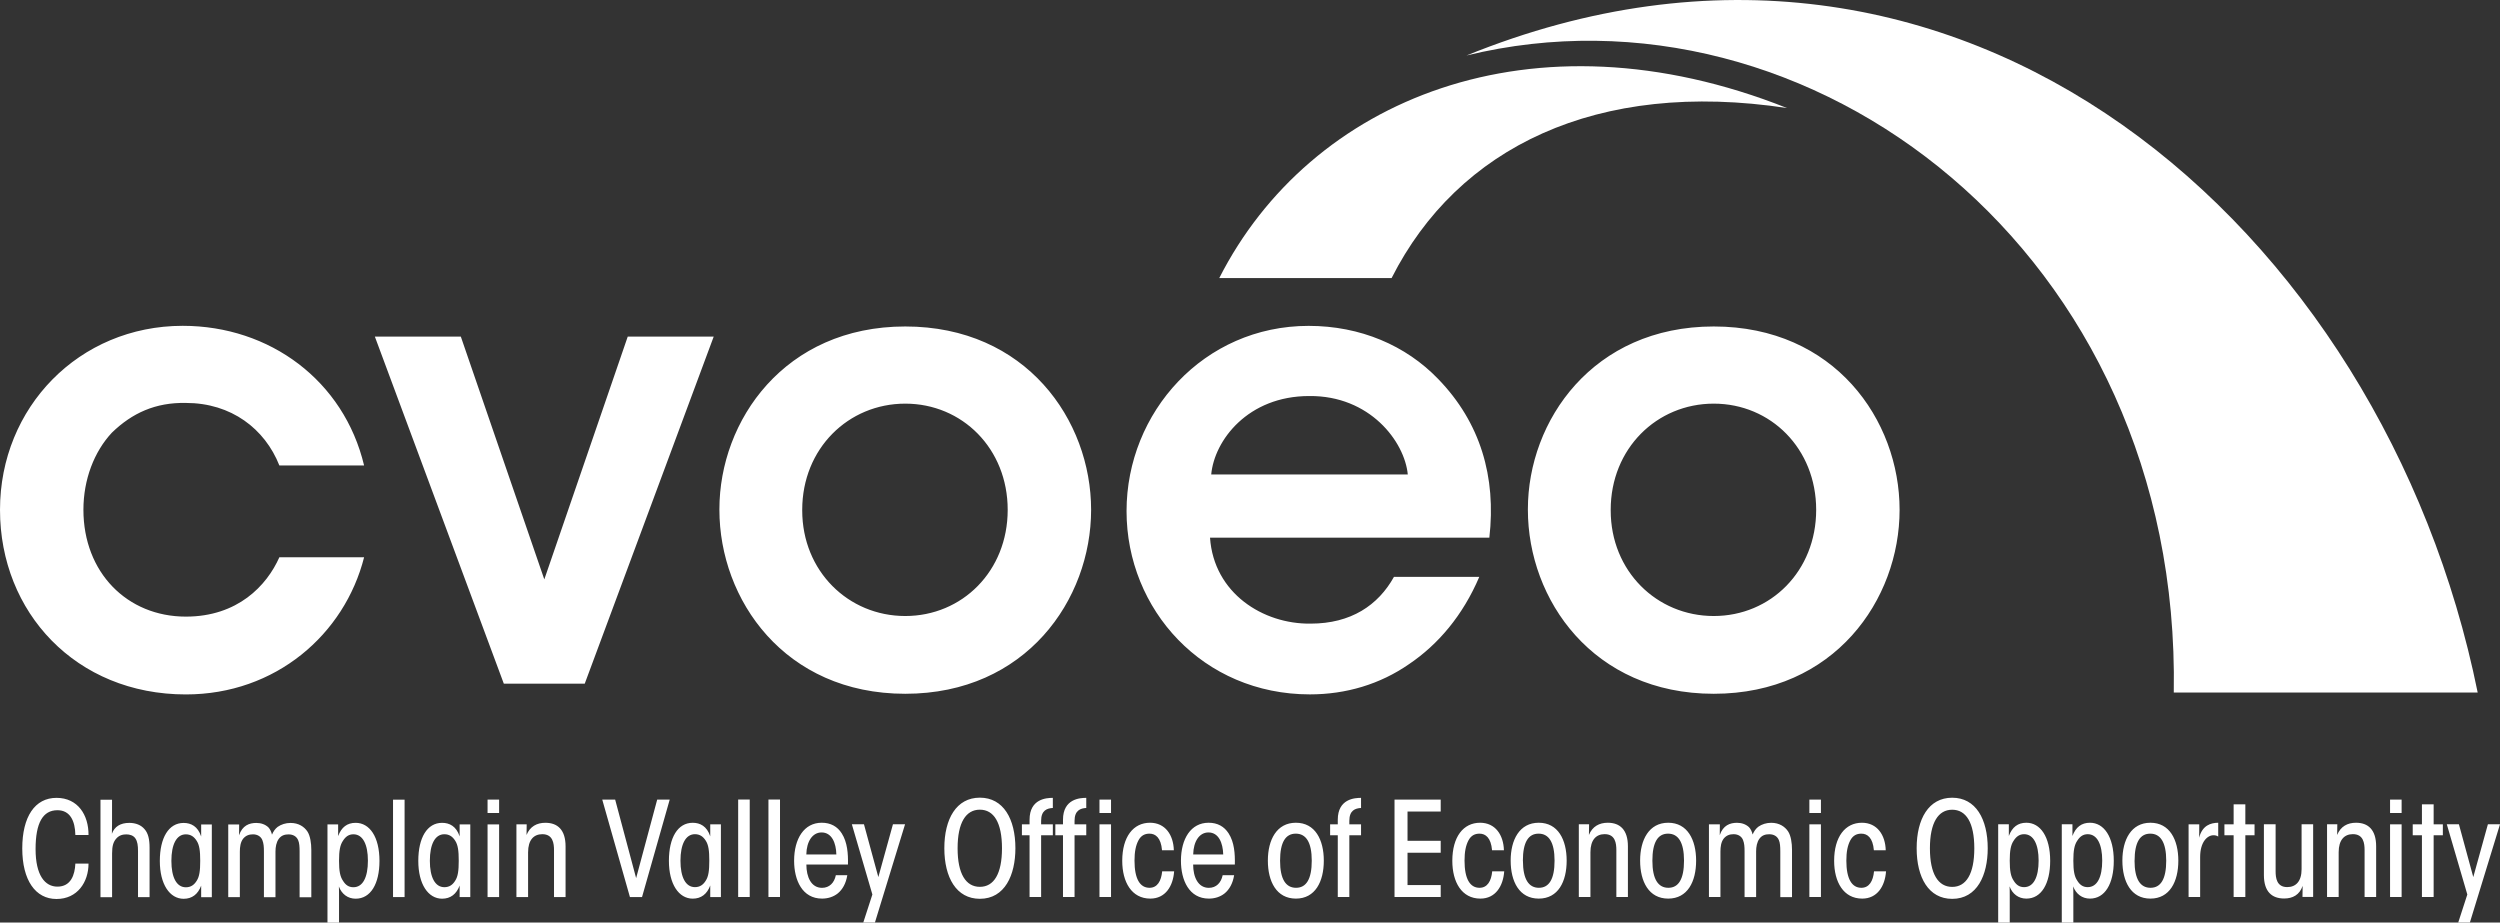
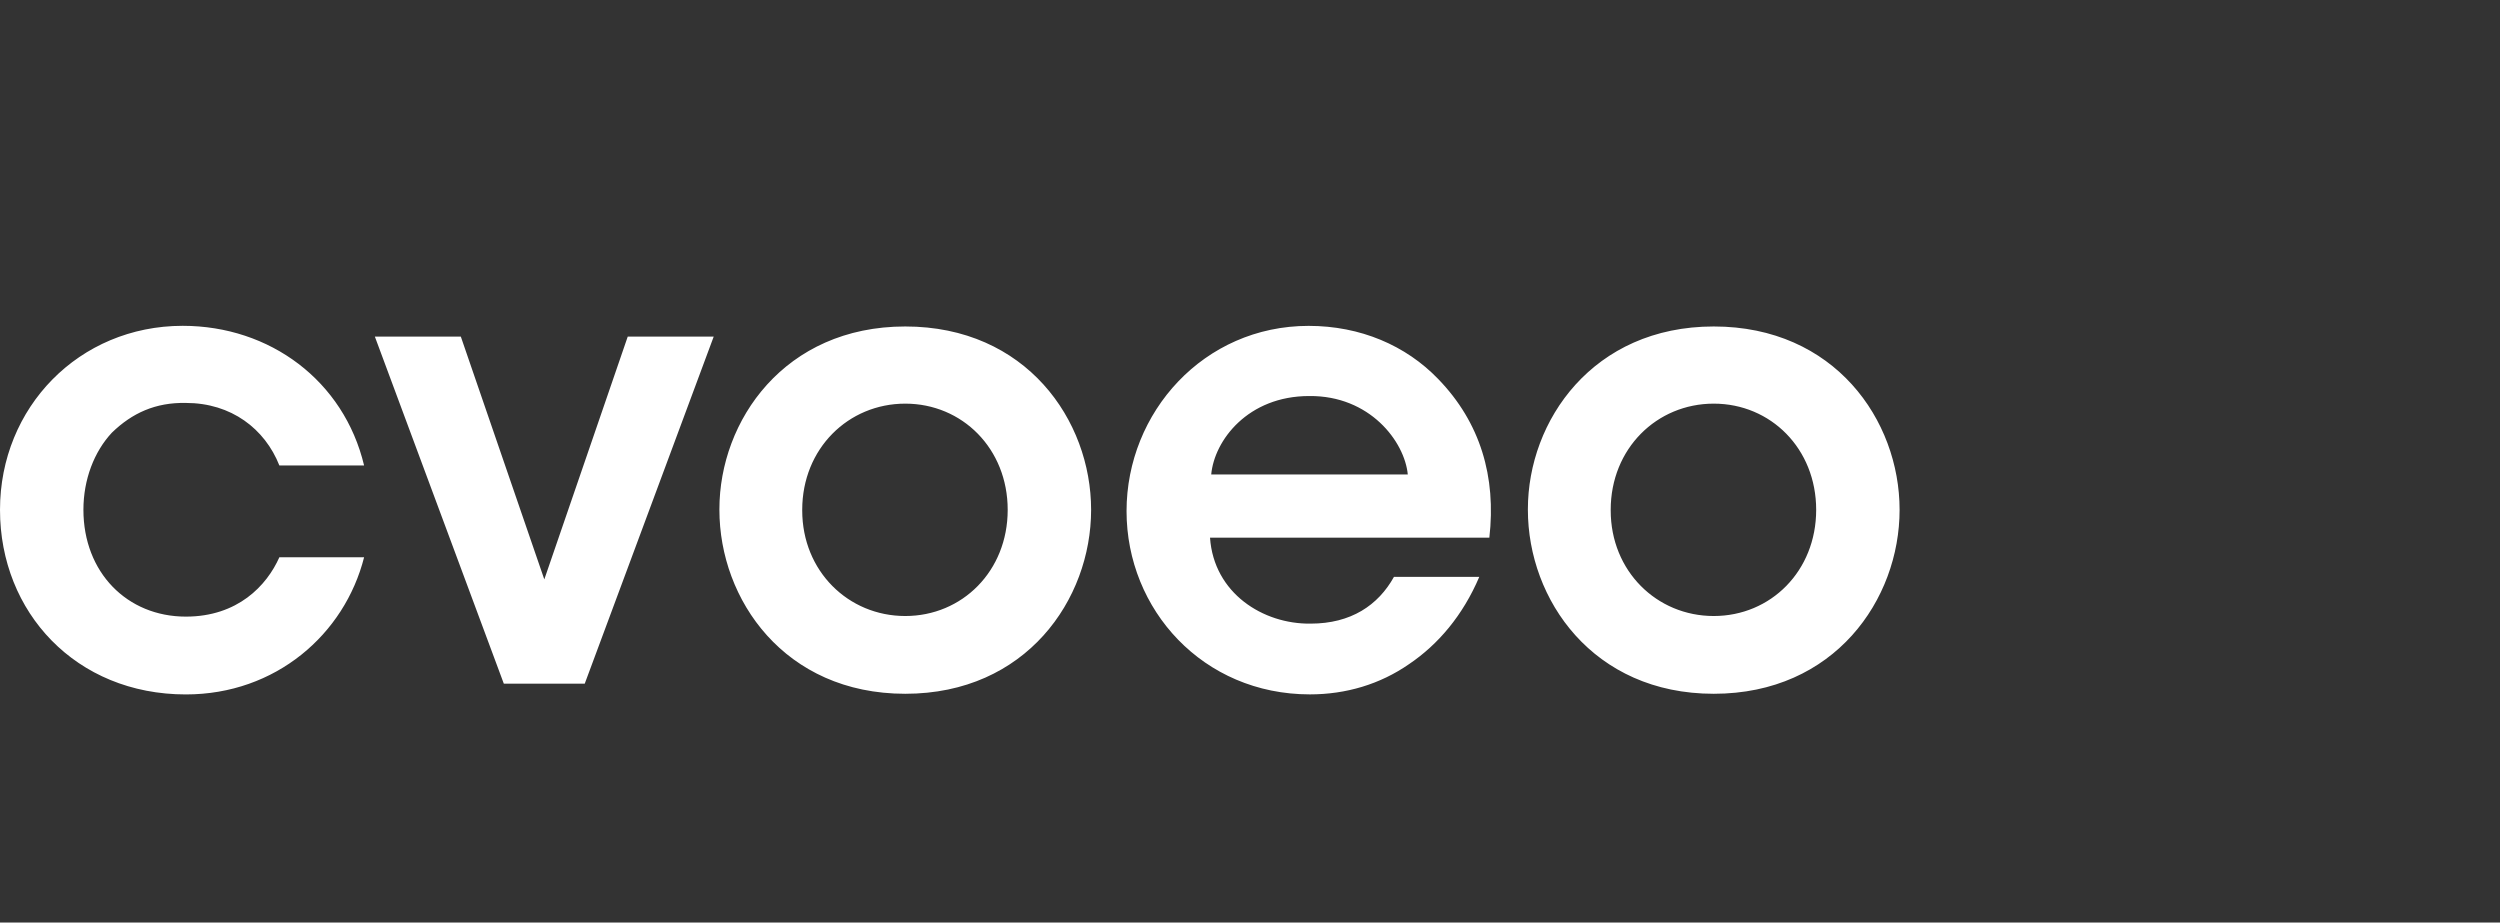
<svg xmlns="http://www.w3.org/2000/svg" id="Layer_1" data-name="Layer 1" viewBox="0 0 499.58 184.35">
  <rect x="0" y="0" width="499.58" height="184.35" fill="#333333" stroke="none" />
  <defs>
    <style>
      .cls-1 {
        fill: #fff;
      }
    </style>
  </defs>
  <g id="LOGO">
    <path class="cls-1" d="M321.87,101.88c0-12.25,9.22-21.22,20.59-21.22s20.47,8.97,20.47,21.22-9.09,21.22-20.47,21.22-20.59-8.97-20.59-21.1v-.13Zm-16.55,0c0,17.94,13.01,36.76,37.14,36.76s37.14-18.82,37.14-36.76-13.01-36.64-37.14-36.64-37.14,18.82-37.14,36.51v.13Zm-63.28-7.07c.63-6.82,7.33-15.67,19.58-15.67,12.13-.12,19.07,9.1,19.7,15.67h-39.29Zm55.58,12.63c1.39-12.13-1.77-22.99-10.23-31.71-6.44-6.69-15.53-10.61-25.89-10.61-20.97,0-36.38,17.3-36.38,37.01s15.28,36.63,36.64,36.63c7.2,0,14.02-2.02,19.83-6.06,5.81-3.92,10.74-9.73,14.02-17.43h-17.05c-3.16,5.68-8.59,9.35-16.67,9.35-9.48,.12-19.33-6.07-20.09-17.18h55.83Zm-137.31-5.56c0-12.25,9.22-21.22,20.59-21.22s20.47,8.97,20.47,21.22-9.09,21.22-20.47,21.22-20.59-8.97-20.59-21.1v-.13Zm-16.55,0c0,17.94,13.01,36.76,37.14,36.76s37.14-18.82,37.14-36.76-13.01-36.64-37.14-36.64-37.14,18.82-37.14,36.51v.13Zm-1.14-34.61h-17.18l-16.67,48.51-16.68-48.51h-17.18l25.77,69.35h16.17l25.77-69.35ZM55.83,111.35c-2.52,5.68-8.34,11.87-18.69,11.87-11.75,0-20.47-8.84-20.47-21.35,0-6.06,2.15-11.62,5.69-15.41,4.04-3.92,8.71-6.06,14.78-5.94,9.09,0,15.79,5.18,18.69,12.5h16.93c-4.04-16.93-18.82-27.91-36.25-27.91C15.79,65.12,0,81.41,0,101.88s15.16,36.89,37.14,36.89c17.94,0,31.71-12,35.62-27.41h-16.93Z" />
-     <path class="cls-1" d="M491.24,184.35h2.32l6.02-19.63h-2.42l-2.92,10.55-2.87-10.55h-2.42l4.1,14.03-1.82,5.61Zm-7.26-5.1h2.34v-12.34h1.84v-2.18h-1.84v-4h-2.34v4h-1.84v2.18h1.84v12.34Zm-6.37,0h2.31v-14.52h-2.31v14.52Zm0-16.79h2.31v-2.68h-2.31v2.68Zm-12.58,16.79h2.31v-8.95c0-2.45,1.13-3.61,2.84-3.61,2.13,0,2.34,1.84,2.34,3.19v9.37h2.31v-10.13c0-3.31-1.6-4.71-4.02-4.71-1.71,0-3.08,.74-3.77,2.44,.03-.76,.03-1.42,.03-2.13h-2.05v14.53Zm-2.79-14.53h-2.31v8.97c0,2.45-1.16,3.58-2.87,3.58-2.11,0-2.32-1.84-2.32-3.16v-9.4h-2.34v10.16c0,3.32,1.6,4.68,4.05,4.68,1.71,0,3.08-.73,3.69-2.52-.03,.79-.03,1.48-.03,2.21h2.13v-14.53Zm-15.89,14.53h2.34v-12.34h1.84v-2.18h-1.84v-4h-2.34v4h-1.84v2.18h1.84v12.34Zm-9,0h2.31v-8c0-2.97,1.42-4.34,2.66-4.34,.32,0,.63,.05,.95,.26v-2.76c-1.5,.03-3.16,.5-3.82,3,.03-.79,.03-1.55,.03-2.68h-2.13v14.53Zm-10.79-7.26c0-3.71,1.11-5.4,3.13-5.4s3.19,1.69,3.19,5.4-1.11,5.42-3.14,5.42-3.19-1.69-3.19-5.4v-.03Zm-2.44,0c0,4.18,1.74,7.58,5.6,7.58s5.58-3.39,5.58-7.58-1.74-7.58-5.58-7.58-5.6,3.42-5.6,7.55v.03Zm-4.03,0c0,3.29-1,5.29-2.9,5.29-.95,0-1.58-.47-2.08-1.29-.58-.84-.79-1.97-.79-4s.21-3.16,.79-4c.5-.79,1.13-1.29,2.08-1.29,1.9,0,2.9,2.03,2.9,5.27v.03Zm-8.08,12.37h2.31v-5.1c0-.97,0-1.58-.03-2.13,.55,1.5,1.77,2.44,3.35,2.44,3,0,4.76-2.97,4.76-7.55,0-4.82-1.97-7.61-4.76-7.61-1.68,0-2.84,.87-3.5,2.65v-2.34h-2.13v19.63Zm-4.63-12.37c0,3.29-1,5.29-2.9,5.29-.95,0-1.58-.47-2.08-1.29-.58-.84-.79-1.97-.79-4s.21-3.16,.79-4c.5-.79,1.13-1.29,2.08-1.29,1.89,0,2.9,2.03,2.9,5.27v.03Zm-8.08,12.37h2.31v-5.1c0-.97,0-1.58-.03-2.13,.55,1.5,1.77,2.44,3.35,2.44,3,0,4.76-2.97,4.76-7.55,0-4.82-1.97-7.61-4.76-7.61-1.69,0-2.84,.87-3.5,2.65v-2.34h-2.13v19.63Zm-13.64-14.84c0-5.13,1.66-7.71,4.45-7.71s4.42,2.58,4.42,7.71-1.63,7.71-4.42,7.71-4.45-2.58-4.45-7.69v-.03Zm-2.65,0c0,5.84,2.39,10.1,7.1,10.1,5,0,7.1-4.76,7.1-10.1,0-5.85-2.39-10.11-7.1-10.11s-7.1,4.26-7.1,10.08v.03Zm-8.52,4.6c-.18,1.95-.97,3.29-2.53,3.29-1.89,0-3-1.76-3-5.42,0-1.82,.26-3.05,.79-4.06,.55-1.02,1.32-1.34,2.21-1.34,1.22,0,2.29,.82,2.5,3.32h2.37c-.08-3.05-1.71-5.5-4.76-5.5-3.34,0-5.55,2.81-5.55,7.61,0,4.24,1.87,7.55,5.61,7.55,3,0,4.55-2.47,4.76-5.45h-2.39Zm-12.92,5.13h2.31v-14.52h-2.31v14.52Zm0-16.79h2.31v-2.68h-2.31v2.68Zm-20.08,16.79h2.31v-9.08c0-.97,.13-1.92,.66-2.6,.55-.66,1.21-.87,1.98-.87,.87,0,1.58,.42,1.87,1.16,.26,.66,.31,1.32,.31,2.29v9.11h2.31v-9.13c0-.89,.16-1.84,.66-2.53,.55-.74,1.26-.89,1.98-.89,.87,0,1.58,.39,1.9,1.16,.24,.52,.29,1.34,.29,2.24v9.16h2.34v-9.45c0-1.34-.21-2.82-.79-3.69-.63-.94-1.74-1.71-3.37-1.71-.97,0-1.87,.29-2.58,.79-.5,.4-.84,.87-1.13,1.55-.13-.58-.39-1.11-.73-1.47-.63-.58-1.45-.87-2.39-.87-1.4,0-2.79,.5-3.45,2.47,.02-.76,.02-1.45,.02-2.16h-2.18v14.53Zm-11.29-7.26c0-3.71,1.11-5.4,3.13-5.4s3.19,1.69,3.19,5.4-1.11,5.42-3.13,5.42-3.19-1.69-3.19-5.4v-.03Zm-2.45,0c0,4.18,1.74,7.58,5.61,7.58s5.58-3.39,5.58-7.58-1.74-7.58-5.58-7.58-5.61,3.42-5.61,7.55v.03Zm-12.24,7.26h2.31v-8.95c0-2.45,1.13-3.61,2.84-3.61,2.13,0,2.34,1.84,2.34,3.19v9.37h2.31v-10.13c0-3.31-1.6-4.71-4.02-4.71-1.71,0-3.08,.74-3.77,2.44,.03-.76,.03-1.42,.03-2.13h-2.05v14.53Zm-11.19-7.26c0-3.71,1.11-5.4,3.14-5.4s3.19,1.69,3.19,5.4-1.11,5.42-3.13,5.42-3.19-1.69-3.19-5.4v-.03Zm-2.44,0c0,4.18,1.73,7.58,5.61,7.58s5.58-3.39,5.58-7.58-1.73-7.58-5.58-7.58-5.61,3.42-5.61,7.55v.03Zm-3.69,2.13c-.18,1.95-.97,3.29-2.53,3.29-1.9,0-3-1.76-3-5.42,0-1.82,.26-3.05,.79-4.06,.55-1.02,1.32-1.34,2.21-1.34,1.21,0,2.29,.82,2.5,3.32h2.37c-.08-3.05-1.71-5.5-4.76-5.5-3.35,0-5.55,2.81-5.55,7.61,0,4.24,1.87,7.55,5.61,7.55,3,0,4.55-2.47,4.76-5.45h-2.39Zm-19.52,5.13h9.23v-2.39h-6.63v-6.45h6.63v-2.39h-6.63v-5.85h6.63v-2.39h-9.23v19.47Zm-11.34,0h2.31v-12.34h2.34v-2.18h-2.34v-.71c0-2.08,1.18-2.5,2.34-2.56v-2.02c-1.24,0-4.65,.18-4.65,4.37v.92h-1.53v2.18h1.53v12.34Zm-11.53-7.26c0-3.71,1.11-5.4,3.14-5.4s3.19,1.69,3.19,5.4-1.11,5.42-3.14,5.42-3.19-1.69-3.19-5.4v-.03Zm-2.44,0c0,4.18,1.74,7.58,5.6,7.58s5.58-3.39,5.58-7.58-1.74-7.58-5.58-7.58-5.6,3.42-5.6,7.55v.03Zm-14.92-1.24c.05-2.63,1.24-4.4,3.05-4.4,2.03,0,2.89,2.08,2.95,4.4h-6Zm8.32,2c.05-2.13-.1-4.45-1.24-6.21-.87-1.37-2.21-2.13-4-2.13-3.53,0-5.53,3.18-5.53,7.61,0,3.87,1.63,7.55,5.58,7.55,1.11,0,2.24-.31,3.16-1.05,.92-.76,1.63-1.97,1.89-3.63h-2.29c-.32,1.53-1.29,2.53-2.76,2.53-2.16,0-3.14-2.16-3.14-4.66h8.32Zm-14.52,1.37c-.19,1.95-.97,3.29-2.53,3.29-1.9,0-3-1.76-3-5.42,0-1.82,.26-3.05,.79-4.06,.55-1.02,1.32-1.34,2.21-1.34,1.21,0,2.29,.82,2.5,3.32h2.36c-.08-3.05-1.71-5.5-4.76-5.5-3.34,0-5.55,2.81-5.55,7.61,0,4.24,1.87,7.55,5.61,7.55,3,0,4.55-2.47,4.76-5.45h-2.39Zm-12.53,5.13h2.31v-14.52h-2.31v14.52Zm0-16.79h2.31v-2.68h-2.31v2.68Zm-7.29,16.79h2.31v-12.34h2.34v-2.18h-2.34v-.71c0-2.08,1.19-2.5,2.34-2.56v-2.02c-1.24,0-4.65,.18-4.65,4.37v.92h-1.53v2.18h1.53v12.34Zm-6.68,0h2.31v-12.34h2.34v-2.18h-2.34v-.71c0-2.08,1.18-2.5,2.34-2.56v-2.02c-1.24,0-4.65,.18-4.65,4.37v.92h-1.53v2.18h1.53v12.34Zm-14.38-9.74c0-5.13,1.66-7.71,4.45-7.71s4.42,2.58,4.42,7.71-1.63,7.71-4.42,7.71-4.45-2.58-4.45-7.69v-.03Zm-2.65,0c0,5.84,2.39,10.1,7.1,10.1,5,0,7.1-4.76,7.1-10.1,0-5.85-2.39-10.11-7.1-10.11s-7.1,4.26-7.1,10.08v.03Zm-16.19,14.84h2.32l6.02-19.63h-2.42l-2.92,10.55-2.87-10.55h-2.42l4.1,14.03-1.82,5.61Zm-11.39-13.6c.05-2.63,1.24-4.4,3.05-4.4,2.03,0,2.9,2.08,2.95,4.4h-6Zm8.32,2c.05-2.13-.11-4.45-1.24-6.21-.86-1.37-2.21-2.13-4-2.13-3.53,0-5.52,3.18-5.52,7.61,0,3.87,1.63,7.55,5.58,7.55,1.11,0,2.24-.31,3.16-1.05,.92-.76,1.63-1.97,1.89-3.63h-2.29c-.31,1.53-1.29,2.53-2.76,2.53-2.16,0-3.13-2.16-3.13-4.66h8.32Zm-15.89,6.5h2.31v-19.47h-2.31v19.47Zm-6.05,0h2.31v-19.47h-2.31v19.47Zm-11.53-7.26c0-3.27,1.03-5.29,2.89-5.29,1,0,1.66,.5,2.16,1.29,.55,.84,.71,1.98,.71,4s-.16,3.16-.71,4c-.5,.81-1.16,1.29-2.16,1.29-1.87,0-2.89-2-2.89-5.26v-.03Zm8.08-7.26h-2.13v2.4c-.66-2.03-2.03-2.71-3.5-2.71-3,0-4.76,2.97-4.76,7.61s1.97,7.55,4.76,7.55c1.69,0,2.87-.92,3.5-2.63v2.31h2.13v-14.53Zm-18.18,14.53h2.42l5.53-19.47h-2.5l-4.21,15.69-4.19-15.69h-2.58l5.53,19.47Zm-22.66,0h2.31v-8.95c0-2.45,1.13-3.61,2.84-3.61,2.13,0,2.34,1.84,2.34,3.19v9.37h2.31v-10.13c0-3.31-1.6-4.71-4.03-4.71-1.71,0-3.08,.74-3.77,2.44,.03-.76,.03-1.42,.03-2.13h-2.05v14.53Zm-5.79,0h2.31v-14.52h-2.31v14.52Zm0-16.79h2.31v-2.68h-2.31v2.68Zm-11.53,9.53c0-3.27,1.02-5.29,2.9-5.29,1,0,1.66,.5,2.16,1.29,.55,.84,.71,1.98,.71,4s-.16,3.16-.71,4c-.5,.81-1.16,1.29-2.16,1.29-1.87,0-2.9-2-2.9-5.26v-.03Zm8.08-7.26h-2.13v2.4c-.66-2.03-2.03-2.71-3.5-2.71-3,0-4.76,2.97-4.76,7.61s1.97,7.55,4.76,7.55c1.68,0,2.87-.92,3.5-2.63v2.31h2.13v-14.53Zm-15.44,14.53h2.31v-19.47h-2.31v19.47Zm-5.02-7.26c0,3.29-1,5.29-2.9,5.29-.95,0-1.58-.47-2.08-1.29-.58-.84-.79-1.97-.79-4s.21-3.16,.79-4c.5-.79,1.13-1.29,2.08-1.29,1.89,0,2.9,2.03,2.9,5.27v.03Zm-8.08,12.37h2.31v-5.1c0-.97,0-1.58-.03-2.13,.55,1.5,1.77,2.44,3.35,2.44,3,0,4.76-2.97,4.76-7.55,0-4.82-1.97-7.61-4.76-7.61-1.69,0-2.84,.87-3.5,2.65v-2.34h-2.13v19.63Zm-19.82-5.1h2.31v-9.08c0-.97,.13-1.92,.66-2.6,.55-.66,1.21-.87,1.97-.87,.87,0,1.58,.42,1.87,1.16,.26,.66,.31,1.32,.31,2.29v9.11h2.31v-9.13c0-.89,.16-1.84,.66-2.53,.55-.74,1.26-.89,1.97-.89,.87,0,1.58,.39,1.9,1.16,.24,.52,.29,1.34,.29,2.24v9.16h2.34v-9.45c0-1.34-.21-2.82-.78-3.69-.63-.94-1.74-1.71-3.37-1.71-.97,0-1.87,.29-2.58,.79-.5,.4-.84,.87-1.13,1.55-.13-.58-.39-1.11-.73-1.47-.63-.58-1.45-.87-2.4-.87-1.4,0-2.79,.5-3.45,2.47,.02-.76,.02-1.45,.02-2.16h-2.18v14.53Zm-11.37-7.26c0-3.27,1.02-5.29,2.89-5.29,1,0,1.66,.5,2.16,1.29,.55,.84,.71,1.98,.71,4s-.16,3.16-.71,4c-.5,.81-1.16,1.29-2.16,1.29-1.87,0-2.89-2-2.89-5.26v-.03Zm8.08-7.26h-2.13v2.4c-.66-2.03-2.03-2.71-3.5-2.71-3,0-4.76,2.97-4.76,7.61s1.97,7.55,4.76,7.55c1.69,0,2.87-.92,3.5-2.63v2.31h2.13v-14.53Zm-22.24,14.53h2.31v-8.74c0-1.53,.26-2.26,.76-2.89,.66-.82,1.5-.92,2.11-.92s1.37,.18,1.79,.81c.42,.63,.52,1.42,.52,2.55v9.18h2.31v-9.87c0-1.66-.26-2.87-1-3.71-.68-.81-1.74-1.26-3.05-1.26-1.77,0-2.97,.74-3.48,2.18,.03-.73,.03-1.37,.03-2.02v-4.79h-2.31v19.47Zm-5.03-6.71c-.1,2.24-.89,4.6-3.58,4.6-2.5,0-4.37-2.26-4.37-7.5s1.45-7.77,4.37-7.77c2.53,0,3.53,2.13,3.58,4.95h2.63c.03-3.95-2.1-7.42-6.4-7.42s-6.84,3.74-6.84,10.11,2.65,10.1,6.84,10.1,6.4-3.39,6.4-7.07h-2.63Z" />
-     <path class="cls-1" d="M434.39,138.39c1.49-87.96-72.83-144.02-141.34-127.3,98.77-40.09,183.31,34.57,202.07,127.3h-60.73Z" />
-     <path class="cls-1" d="M278.1,55.56h-34.45c18.1-35.6,62.43-54.25,113.46-33.97-38.03-5.77-65.82,7.89-79.02,33.97" />
  </g>
</svg>